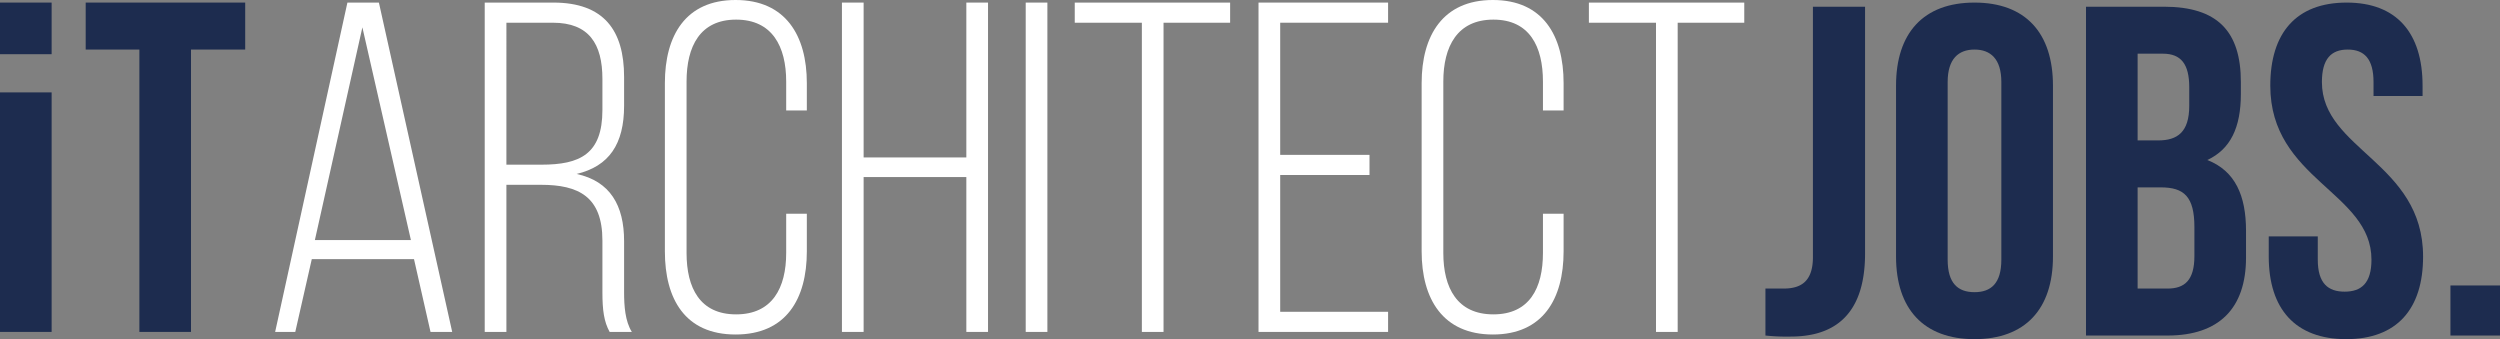
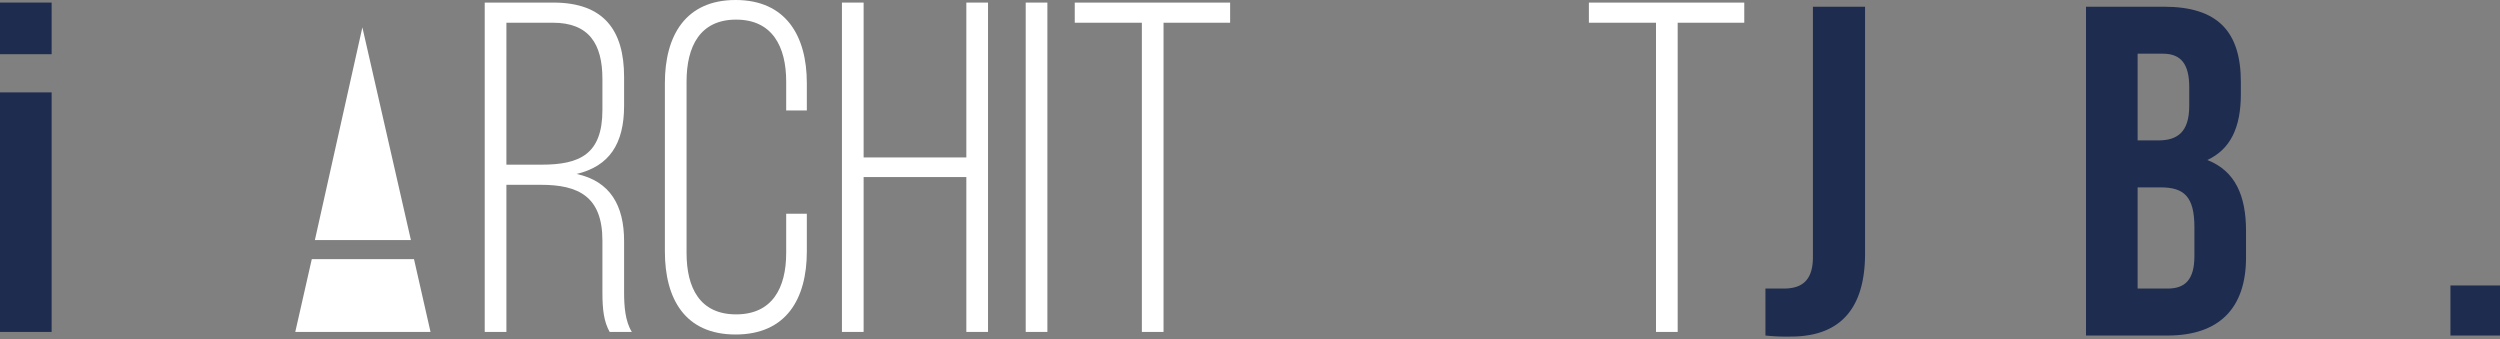
<svg xmlns="http://www.w3.org/2000/svg" id="Layer_1" data-name="Layer 1" viewBox="0 0 484.3 65.7">
  <rect x="0" y="0" width="484.3" height="65.7" fill="#808080" stroke="none" />
  <defs>
    <style>.cls-1{fill:#1d2c4f;}.cls-2{fill:#fff;}</style>
  </defs>
  <title>logo-HP</title>
  <path class="cls-1" d="M0,17.9H10V64.3H0Z" />
-   <path class="cls-1" d="M16.6.5H47.5V9.6H37V64.3H27V9.6H16.6Z" />
-   <path class="cls-2" d="M60.4,50.2,57.2,64.3H53.3L67.3.5h6.1L87.6,64.3H83.4L80.2,50.2Zm.6-3.7H79.6L70.2,5.3Z" />
+   <path class="cls-2" d="M60.4,50.2,57.2,64.3H53.3h6.1L87.6,64.3H83.4L80.2,50.2Zm.6-3.7H79.6L70.2,5.3Z" />
  <path class="cls-2" d="M107.2.5c9.8,0,13.7,5.4,13.7,14.4v5.6c0,7.4-2.9,11.7-9.2,13.2,6.5,1.4,9.2,6.1,9.2,13v9.9c0,2.7.2,5.6,1.5,7.7h-4.3c-1.1-2-1.4-4.2-1.4-7.7v-10c0-8.5-4.6-10.8-11.9-10.8H98.1V64.3H93.9V.5Zm-2.3,31.4c7.4,0,11.8-2,11.8-10.6v-6c0-6.8-2.6-10.9-9.6-10.9h-9V31.9Z" />
  <path class="cls-2" d="M156.3,16.1v5.3h-4V15.8c0-6.8-2.7-12-9.7-12S133,9,133,15.8V49c0,6.8,2.6,11.9,9.6,11.9s9.7-5.1,9.7-11.9V41.4h4v7.3c0,9.2-4,16.1-13.8,16.1s-13.7-6.9-13.7-16.1V16.1c0-9.2,4-16.1,13.7-16.1S156.3,6.9,156.3,16.1Z" />
  <path class="cls-2" d="M167.3,34.3v30h-4.2V.5h4.2v30h19.9V.5h4.2V64.3h-4.2v-30Z" />
  <path class="cls-2" d="M202.9.5V64.3h-4.2V.5Z" />
  <path class="cls-2" d="M221.2,64.3V4.4h-13V.5h30.1V4.4H225.4V64.3Z" />
-   <path class="cls-2" d="M265.3,30v3.9H248V60.4h20.9v3.9H243.8V.5h25.1V4.4H248V30Z" />
-   <path class="cls-2" d="M302.9,16.1v5.3h-4V15.8c0-6.8-2.6-12-9.6-12s-9.7,5.2-9.7,12V49c0,6.8,2.7,11.9,9.7,11.9s9.6-5.1,9.6-11.9V41.4h4v7.3c0,9.2-4,16.1-13.7,16.1s-13.8-6.9-13.8-16.1V16.1c0-9.2,4.1-16.1,13.8-16.1S302.9,6.9,302.9,16.1Z" />
  <path class="cls-2" d="M320.8,64.3V4.4h-13V.5h30.1V4.4H325V64.3Z" />
  <path class="cls-1" d="M342,55.9h3.5c3.2,0,5.7-1.2,5.7-6.1V1.3h10.1V49.1c0,12.8-6.9,16.1-14.4,16.1A39.3,39.3,0,0,1,342,65Z" />
-   <path class="cls-1" d="M367.3,16.6C367.3,6.4,372.6.5,382.5.5s15.2,5.9,15.2,16.1V49.7c0,10.2-5.4,16-15.2,16s-15.2-5.8-15.2-16Zm10,33.7c0,4.6,2,6.3,5.2,6.3s5.2-1.7,5.2-6.3V15.9c0-4.5-2.1-6.3-5.2-6.3s-5.2,1.8-5.2,6.3Z" />
  <path class="cls-1" d="M434.1,15.9v2.3c0,6.5-2,10.7-6.5,12.8,5.4,2.1,7.5,6.9,7.5,13.7v5.2c0,9.8-5.2,15.1-15.2,15.1H404.1V1.3h15.1C429.6,1.3,434.1,6.1,434.1,15.9Zm-20-5.5V27.2h4c3.7,0,6-1.6,6-6.7V16.9c0-4.5-1.6-6.5-5.1-6.5Zm0,25.9V55.9h5.8c3.3,0,5.2-1.6,5.2-6.3V44c0-5.9-2-7.7-6.5-7.7Z" />
-   <path class="cls-1" d="M454.6.5c9.7,0,14.7,5.9,14.7,16.1v2h-9.5V15.9c0-4.5-1.8-6.3-5-6.3s-5,1.8-5,6.3c0,13.1,19.6,15.6,19.6,33.8,0,10.2-5.1,16-14.9,16s-15-5.8-15-16V45.8H449v4.5c0,4.6,2,6.2,5.2,6.2s5.2-1.6,5.2-6.2c0-13.1-19.6-15.5-19.6-33.7C439.8,6.4,444.8.5,454.6.5Z" />
  <path class="cls-1" d="M484.3,55.3V65h-9.6V55.3Z" />
  <path class="cls-1" d="M10,.5v10H0V.5Z" />
</svg>